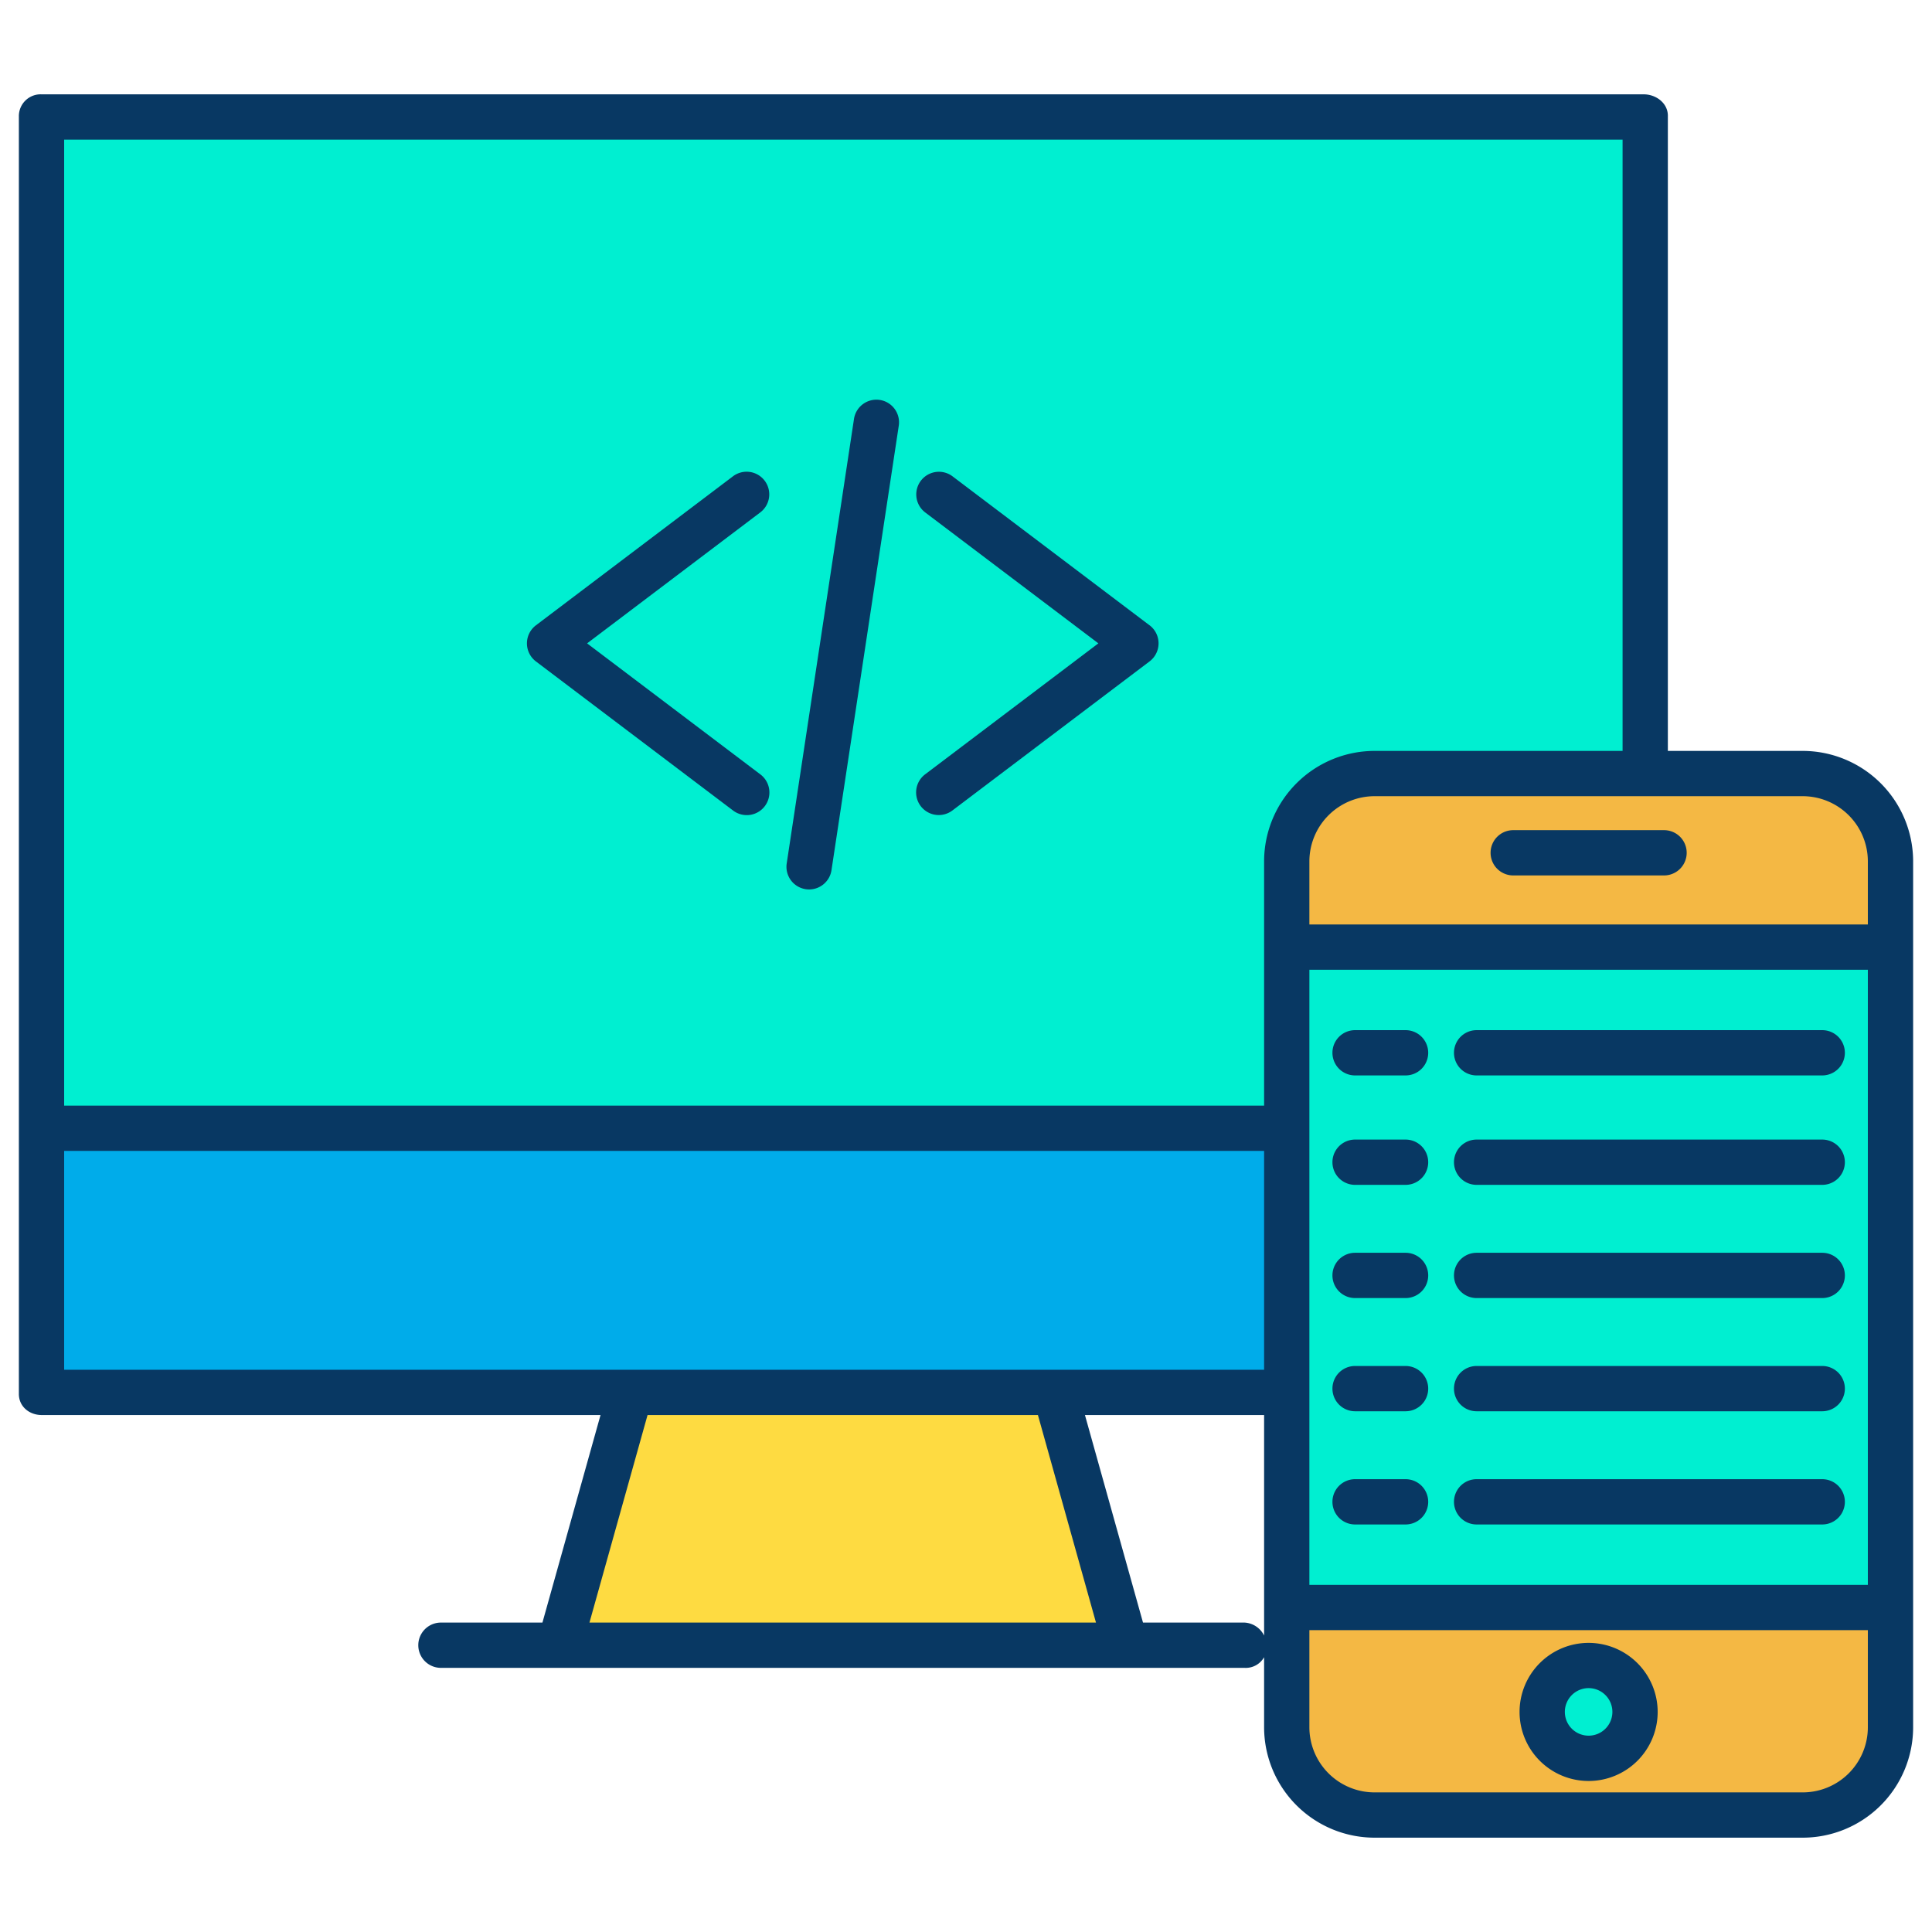
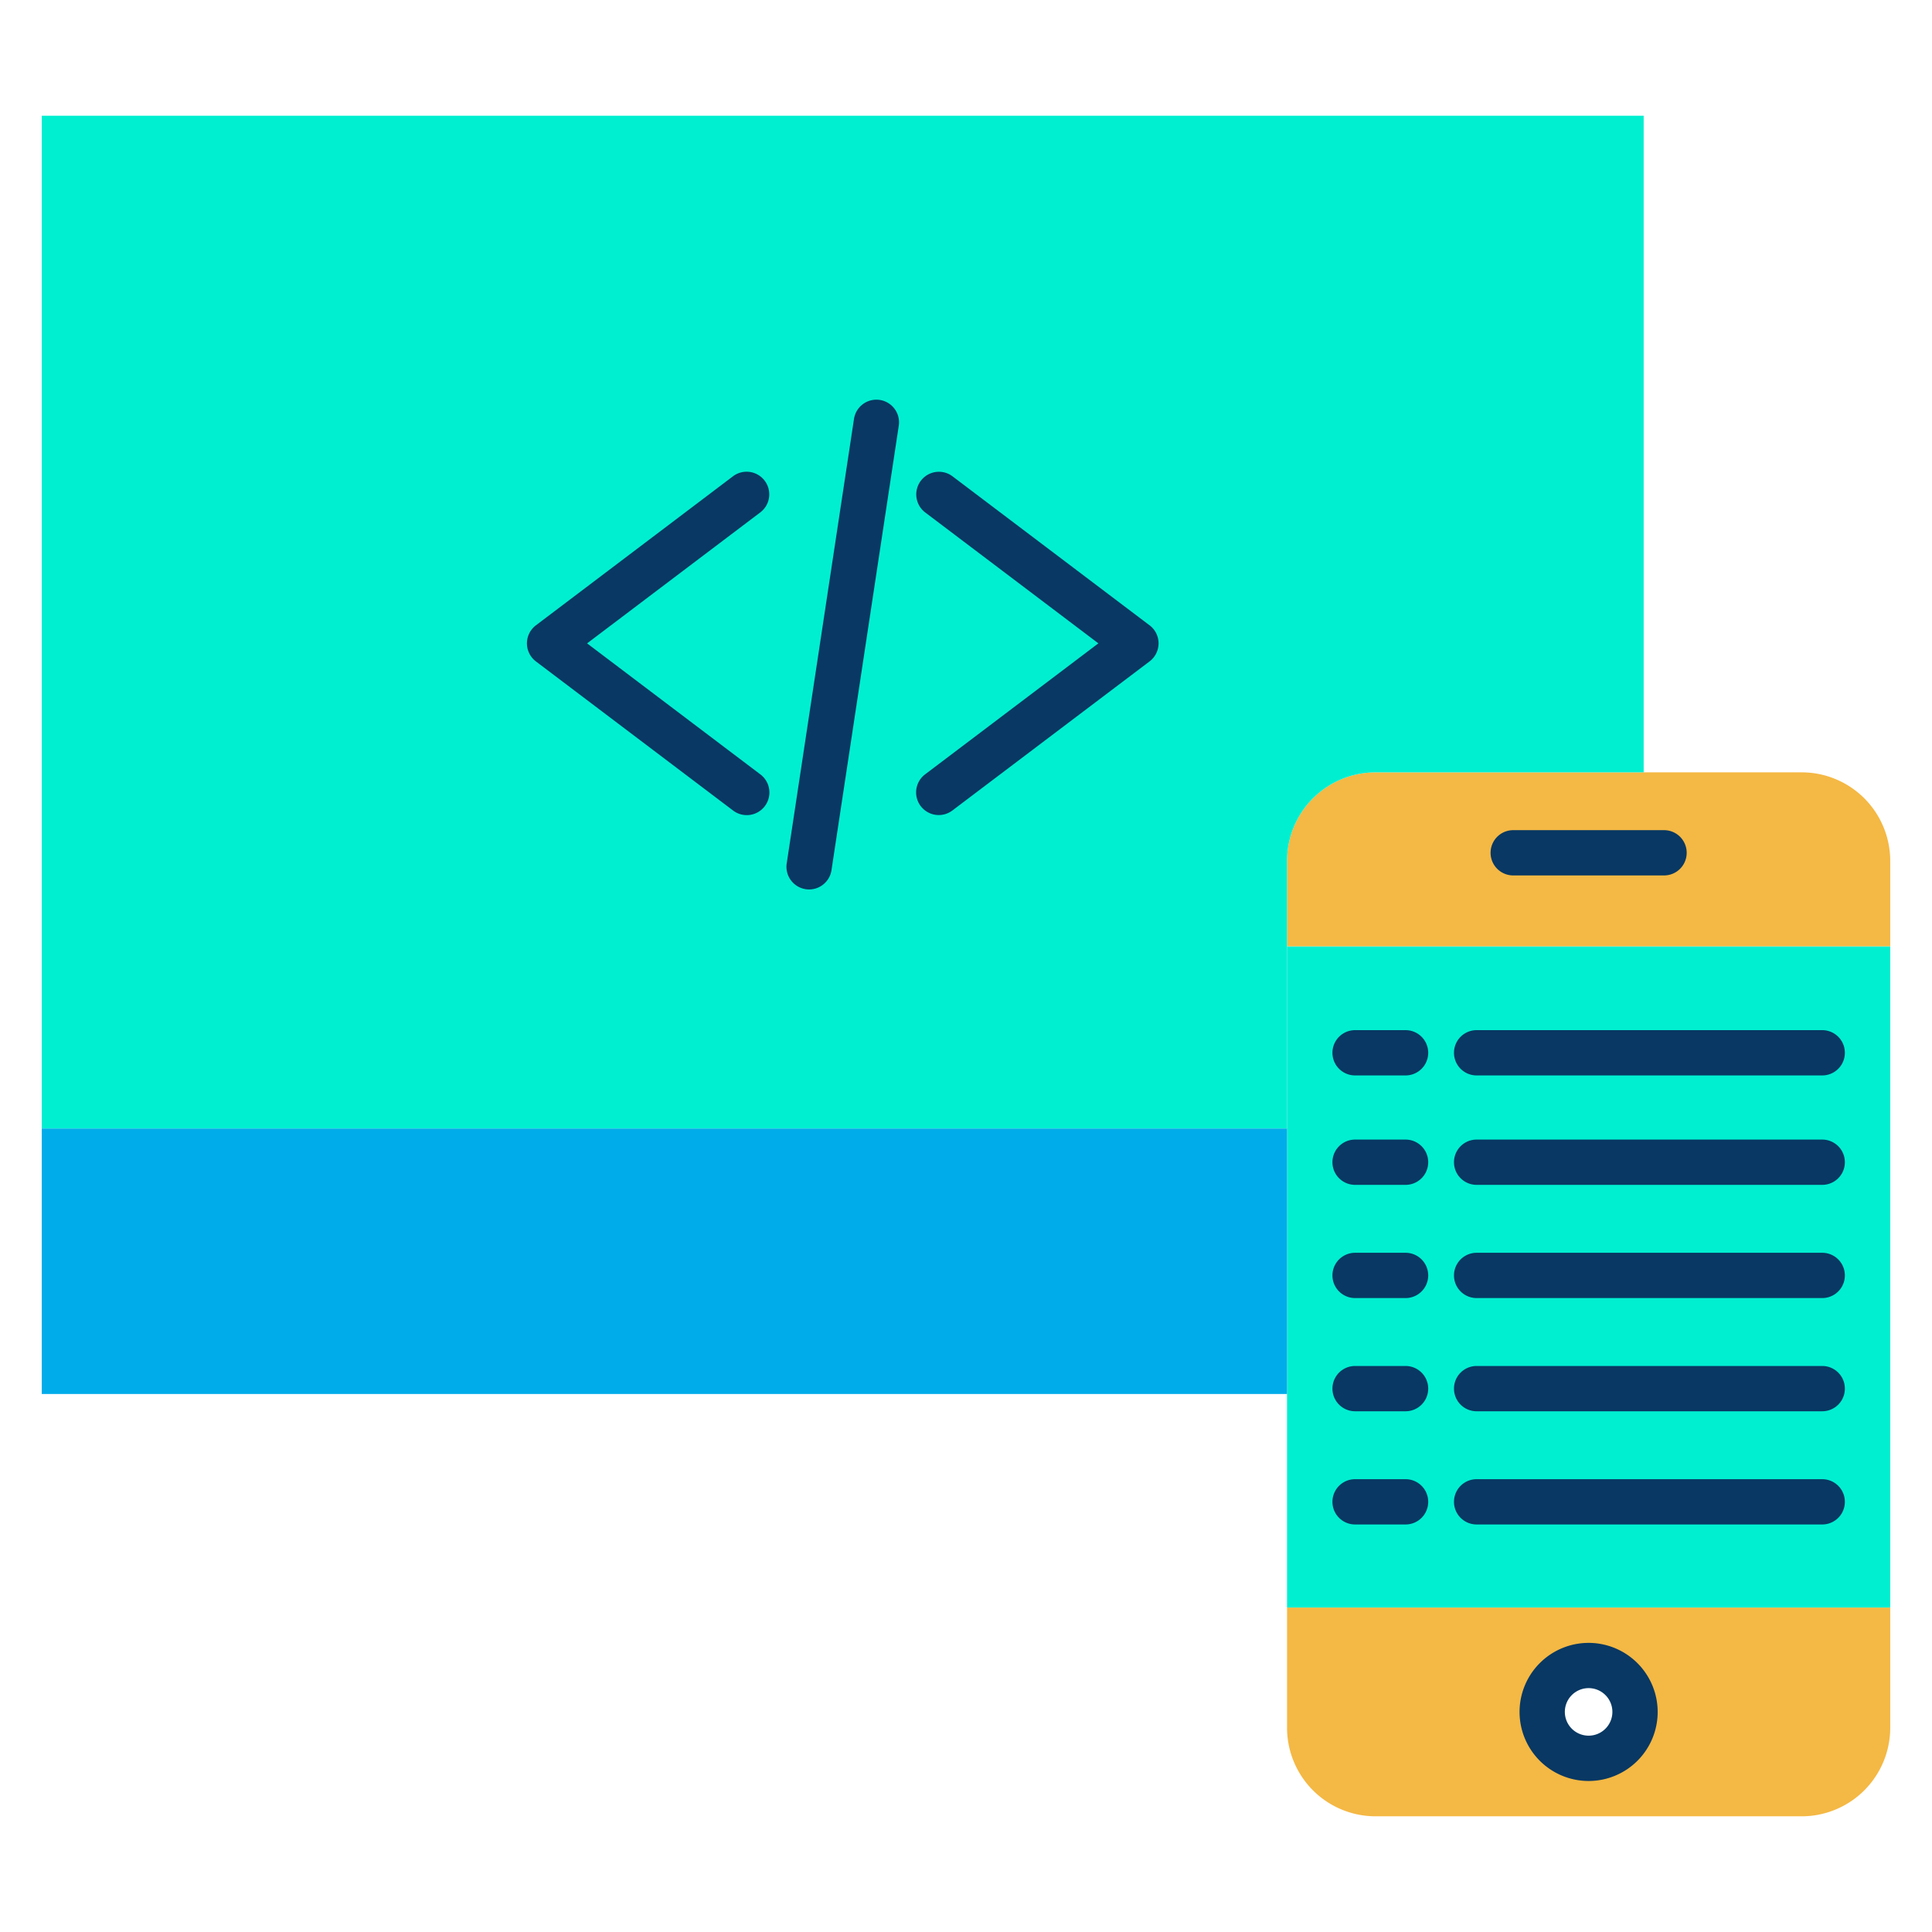
<svg xmlns="http://www.w3.org/2000/svg" height="512" viewBox="0 0 512 512" width="512">
  <path d="m500.93 426.01v31.85a23.477 23.477 0 0 1 -23.48 23.48h-112.89a23.477 23.477 0 0 1 -23.48-23.48v-31.85zm-67.63 27.67a12.3 12.3 0 1 0 -12.29 12.29 12.3 12.3 0 0 0 12.29-12.29z" fill="#f4b844" />
  <path d="m341.08 369.42v-70.35-48.28h159.85v175.22h-159.85z" fill="#00efd1" />
  <path d="m435.59 204.68h41.86a23.477 23.477 0 0 1 23.48 23.48v22.63h-159.85v-22.63a23.477 23.477 0 0 1 23.48-23.48z" fill="#f4b844" />
  <path d="m435.59 30.66v174.02h-71.03a23.477 23.477 0 0 0 -23.48 23.48v70.91h-330.01v-268.41z" fill="#00efd1" />
-   <path d="m421.01 441.38a12.3 12.3 0 1 1 -12.3 12.3 12.3 12.3 0 0 1 12.3-12.3z" fill="#00efd1" />
  <path d="m341.08 299.07v70.35h-61.47-112.55-155.99v-70.35z" fill="#00acea" />
-   <path d="m279.61 369.42 18.75 66.89h-150.06l18.76-66.89z" fill="#fedb41" />
  <g fill="#083863">
    <path d="m202.646 127.391a6 6 0 0 0 -8.4-1.167l-52.22 39.49a6 6 0 0 0 0 9.572l52.22 39.49a6 6 0 1 0 7.238-9.571l-45.897-34.705 45.892-34.705a6 6 0 0 0 1.167-8.404z" />
    <path d="m304.648 165.714-52.23-39.49a6 6 0 0 0 -7.237 9.572l45.9 34.7-45.9 34.7a6 6 0 1 0 7.237 9.572l52.23-39.49a6 6 0 0 0 0-9.572z" />
    <path d="m233.148 105.987a6.006 6.006 0 0 0 -6.831 5.035l-17.83 117.79a6 6 0 0 0 5.035 6.831 6.178 6.178 0 0 0 .905.068 6 6 0 0 0 5.926-5.1l17.83-117.79a6 6 0 0 0 -5.035-6.834z" />
-     <path d="m477.45 199h-35.45v-168.34c0-3.313-3.1-5.66-6.41-5.66h-424.52a5.78 5.78 0 0 0 -6.07 5.66v338.76c0 3.313 2.756 5.58 6.07 5.58h148.076l-15.395 55h-26.9a6 6 0 0 0 0 12h212.959a5.594 5.594 0 0 0 5.19-2.821v18.681a29.294 29.294 0 0 0 29.56 29.14h112.89a29.284 29.284 0 0 0 29.55-29.14v-229.7a29.3 29.3 0 0 0 -29.55-29.16zm-130.45 106.07v-48.07h148v163h-148zm148-76.91v16.84h-148v-16.84a17.3 17.3 0 0 1 17.56-17.16h112.89a17.289 17.289 0 0 1 17.55 17.16zm-478-191.16h413v162h-65.44a29.311 29.311 0 0 0 -29.56 29.16v64.84h-318zm0 268h318v58h-318zm154.608 70h103.453l15.386 55h-134.233zm158.2 55h-26.9l-15.386-55h47.478v58.441a6.147 6.147 0 0 0 -5.19-3.441zm147.64 45h-112.888a17.281 17.281 0 0 1 -17.56-17.14v-25.86h148v25.86a17.272 17.272 0 0 1 -17.55 17.14z" />
    <path d="m401.02 232h39.97a6 6 0 0 0 0-12h-39.97a6 6 0 0 0 0 12z" />
    <path d="m421.01 435.38a18.3 18.3 0 1 0 18.29 18.3 18.32 18.32 0 0 0 -18.29-18.3zm0 24.59a6.3 6.3 0 1 1 6.29-6.29 6.3 6.3 0 0 1 -6.29 6.29z" />
    <path d="m391.32 285h91.59a6 6 0 1 0 0-12h-91.59a6 6 0 1 0 0 12z" />
    <path d="m482.91 302h-91.59a6 6 0 1 0 0 12h91.59a6 6 0 1 0 0-12z" />
    <path d="m482.91 332h-91.59a6 6 0 1 0 0 12h91.59a6 6 0 1 0 0-12z" />
    <path d="m482.91 362h-91.59a6 6 0 1 0 0 12h91.59a6 6 0 1 0 0-12z" />
    <path d="m482.91 392h-91.59a6 6 0 1 0 0 12h91.59a6 6 0 1 0 0-12z" />
    <path d="m372.49 273h-13.38a6 6 0 0 0 0 12h13.38a6 6 0 0 0 0-12z" />
    <path d="m372.49 302h-13.38a6 6 0 0 0 0 12h13.38a6 6 0 0 0 0-12z" />
    <path d="m372.49 332h-13.38a6 6 0 0 0 0 12h13.38a6 6 0 0 0 0-12z" />
    <path d="m372.49 362h-13.38a6 6 0 0 0 0 12h13.38a6 6 0 0 0 0-12z" />
    <path d="m372.49 392h-13.38a6 6 0 0 0 0 12h13.38a6 6 0 0 0 0-12z" />
  </g>
</svg>